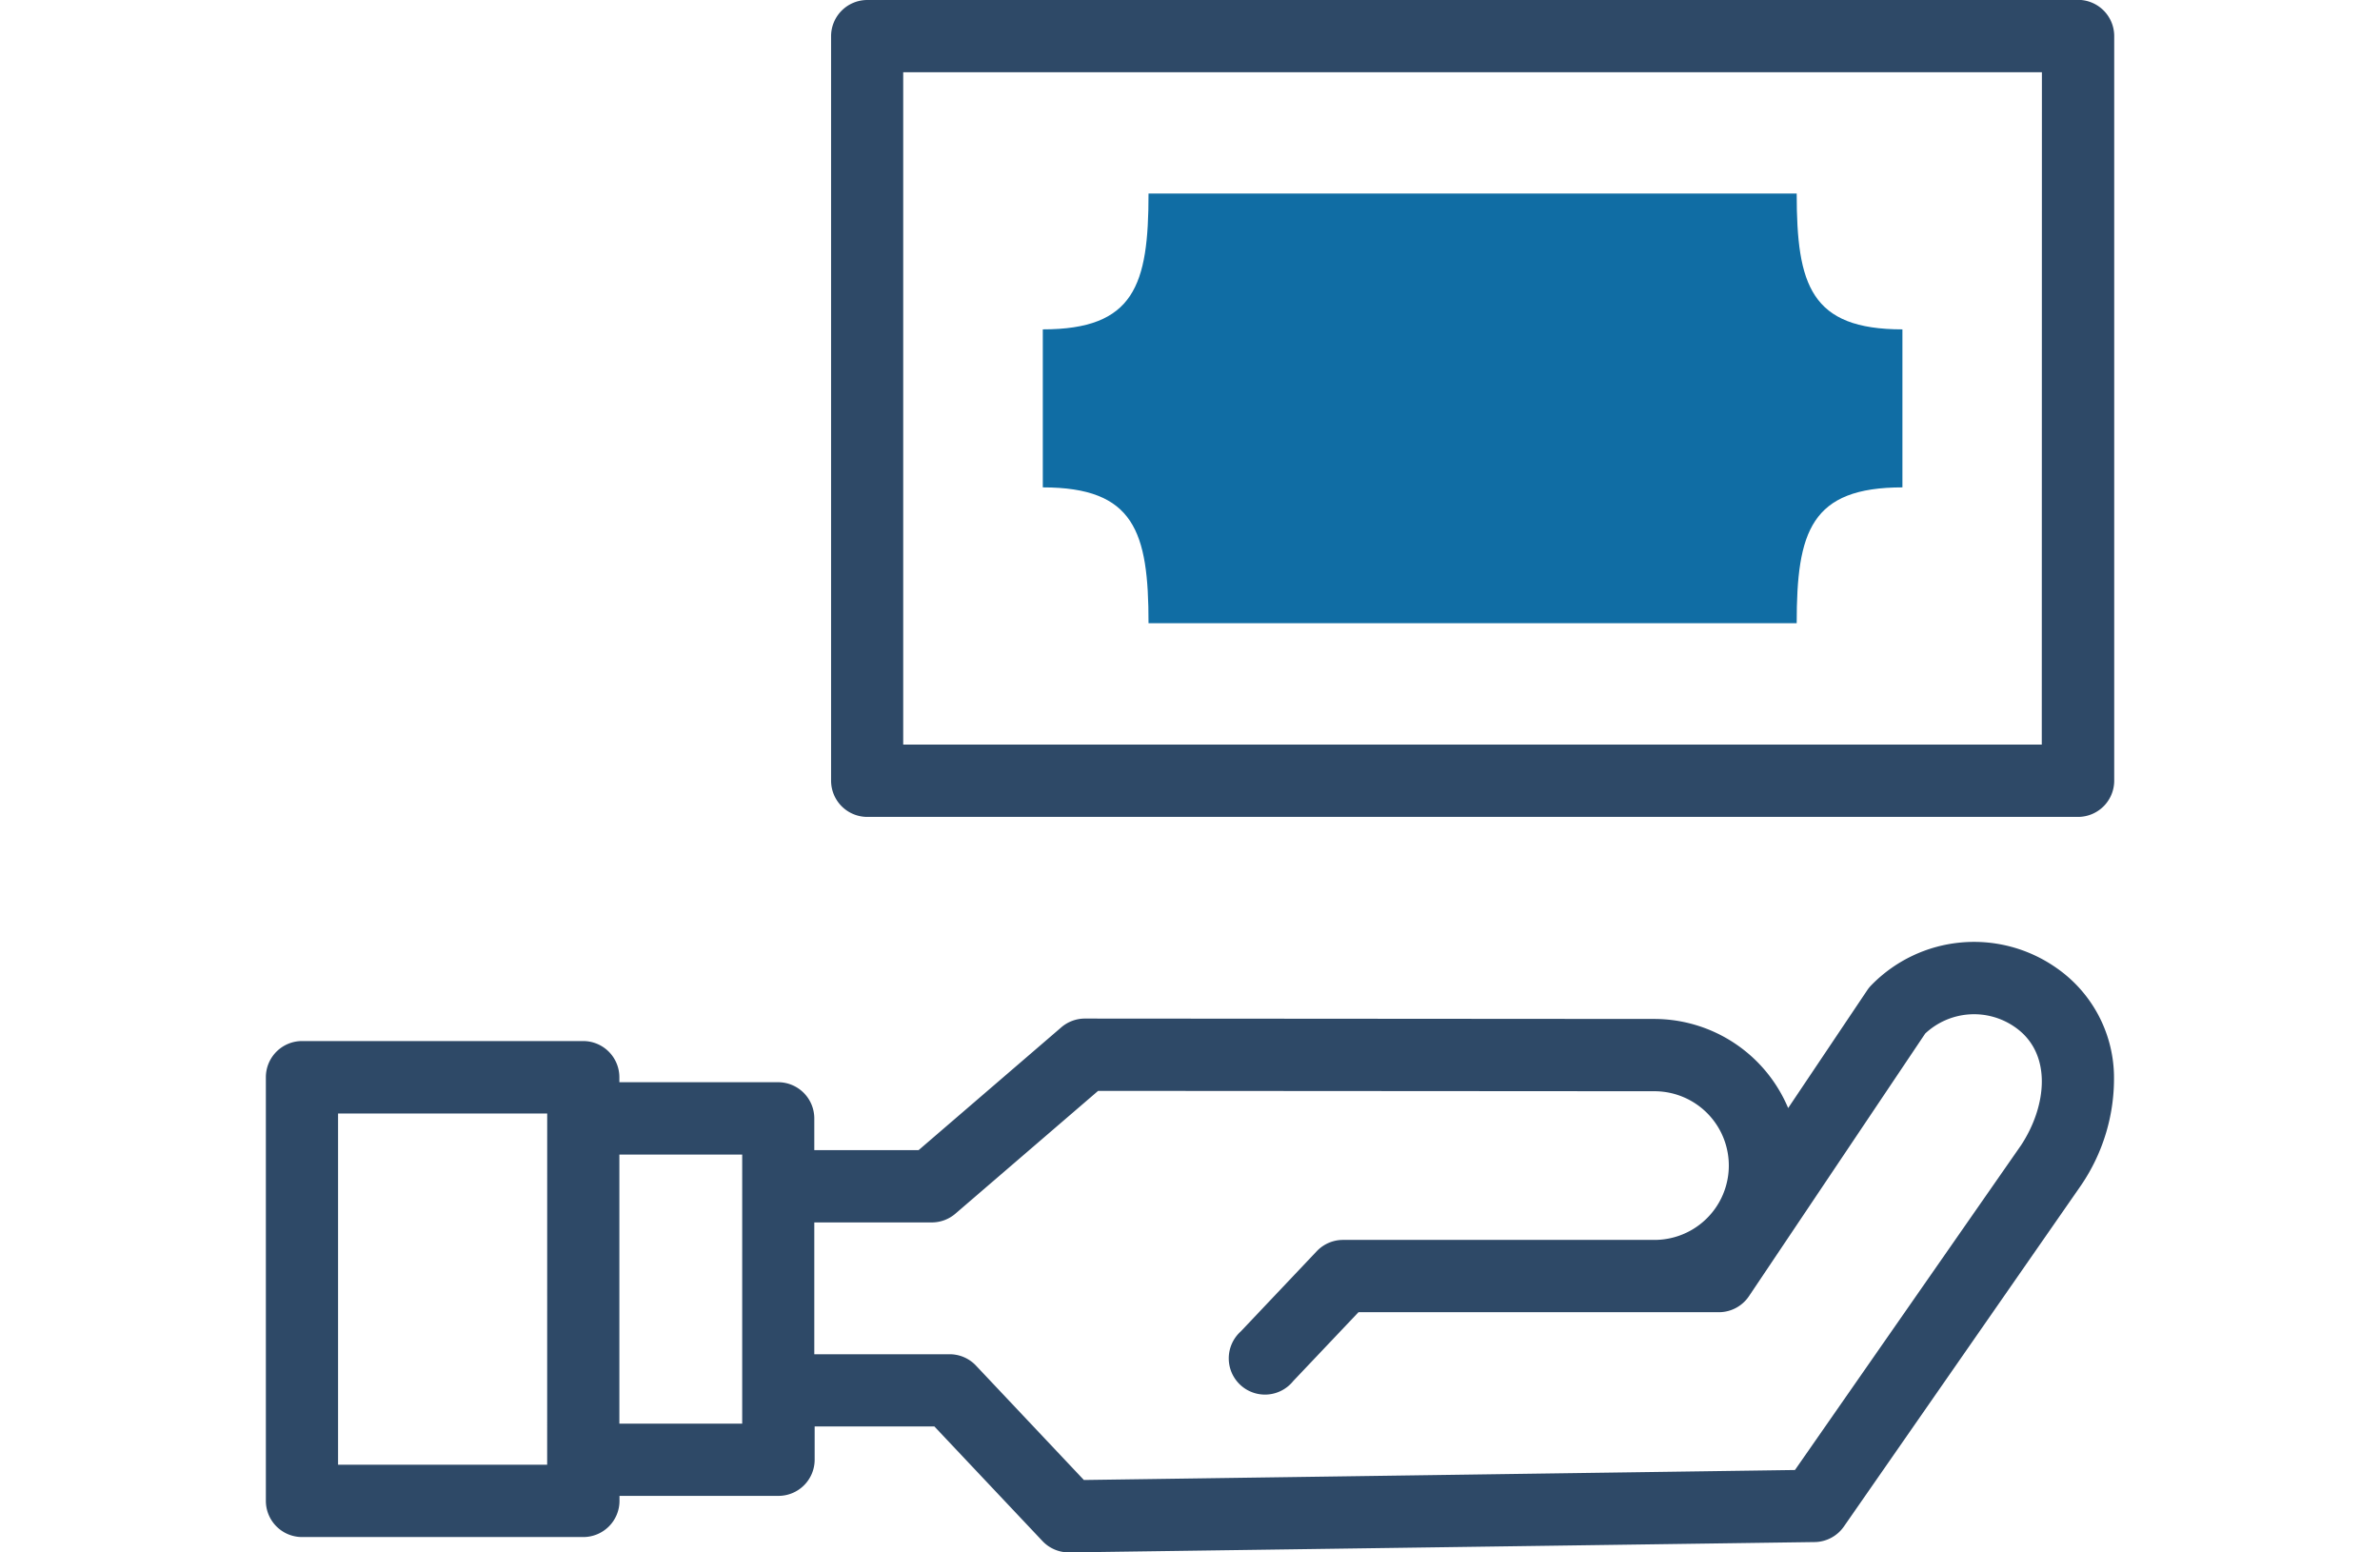
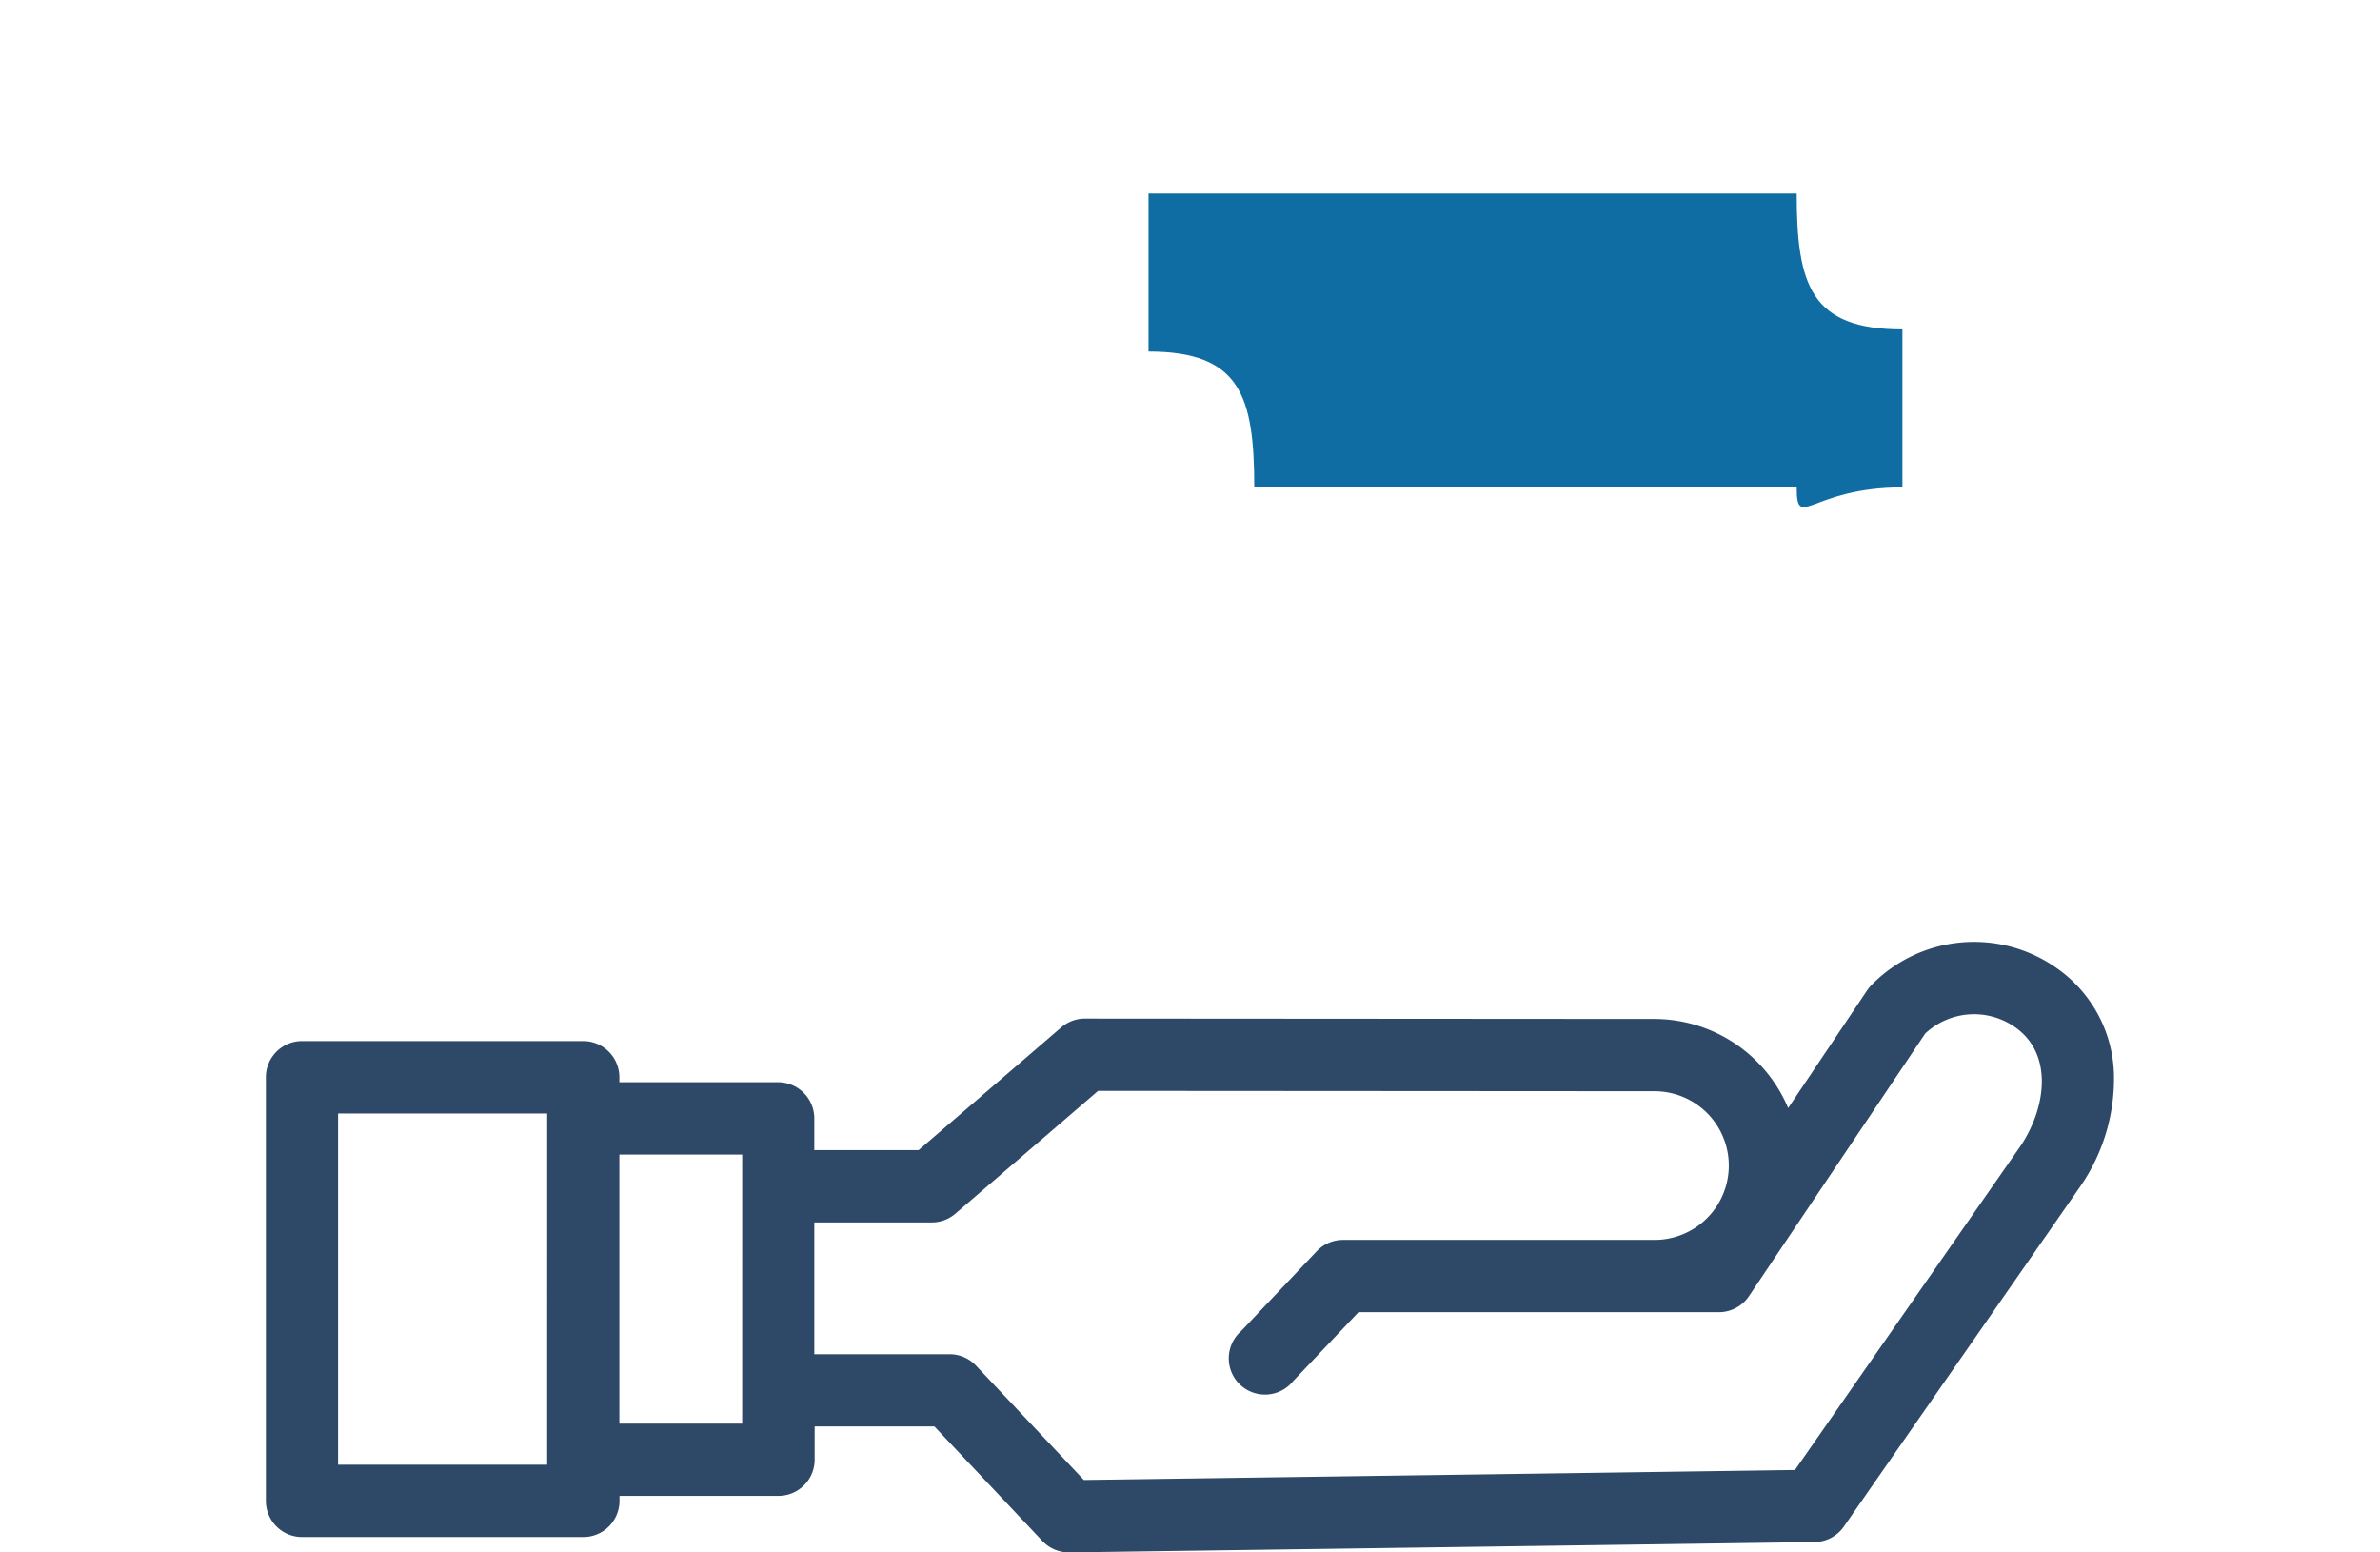
<svg xmlns="http://www.w3.org/2000/svg" width="92" height="60" viewBox="0 0 92 60">
  <defs>
    <clipPath id="clip-path">
      <rect id="Rectangle_92" data-name="Rectangle 92" width="92" height="60" transform="translate(1503 2519)" fill="#848484" />
    </clipPath>
  </defs>
  <g id="Mask_Group_6" data-name="Mask Group 6" transform="translate(-1503 -2519)" clip-path="url(#clip-path)">
    <g id="_045-money" data-name="045-money" transform="translate(1513.277 2519)">
      <g id="Group_1639" data-name="Group 1639" transform="translate(30.033 7.481)">
-         <path id="Path_6705" data-name="Path 6705" d="M70.771,27.861V21.754c-3.541,0-4.087-1.708-4.087-5.25H41.629c0,3.541-.545,5.25-4.087,5.25v6.107c3.541,0,4.087,1.708,4.087,5.25H66.684C66.684,29.57,67.229,27.861,70.771,27.861Z" transform="translate(-37.542 -16.505)" fill="#106da4" />
+         <path id="Path_6705" data-name="Path 6705" d="M70.771,27.861V21.754c-3.541,0-4.087-1.708-4.087-5.25H41.629v6.107c3.541,0,4.087,1.708,4.087,5.25H66.684C66.684,29.57,67.229,27.861,70.771,27.861Z" transform="translate(-37.542 -16.505)" fill="#106da4" />
      </g>
      <g id="Group_1640" data-name="Group 1640" transform="translate(0 0)">
-         <path id="Path_6706" data-name="Path 6706" d="M75.512,7.153h-46.8a1.4,1.4,0,0,0-1.4,1.4V37.326a1.4,1.4,0,0,0,1.4,1.4h46.8a1.4,1.4,0,0,0,1.4-1.4V8.548a1.4,1.4,0,0,0-1.4-1.4Zm-1.4,28.778H30.1V9.944H74.117Z" transform="translate(-5.463 -7.153)" fill="#2e4967" />
        <path id="Path_6707" data-name="Path 6707" d="M69.227,53.672a5.545,5.545,0,0,0-7.155.647,1.392,1.392,0,0,0-.166.2l-3.061,4.561a5.619,5.619,0,0,0-5.162-3.444l-22.024-.015h0a1.4,1.4,0,0,0-.91.338l-5.517,4.747H21.2V59.481a1.4,1.4,0,0,0-1.4-1.4H13.665v-.191a1.4,1.4,0,0,0-1.4-1.4H1.4a1.4,1.4,0,0,0-1.4,1.4V74.26a1.4,1.4,0,0,0,1.4,1.4H12.27a1.4,1.4,0,0,0,1.4-1.4v-.191h6.144a1.4,1.4,0,0,0,1.4-1.4V71.385h4.627l4.18,4.431a1.4,1.4,0,0,0,1.015.438h.02l28.817-.4a1.4,1.4,0,0,0,1.126-.6L70.144,62.1l.017-.025a7.316,7.316,0,0,0,1.278-4.306A5.17,5.17,0,0,0,69.227,53.672ZM10.874,72.864H2.791V59.29h8.084Zm7.539-1.586H13.665v-10.4h4.748ZM67.845,60.522,59.108,73.069l-27.487.386-4.172-4.422a1.4,1.4,0,0,0-1.015-.438H21.2V63.5h4.544a1.4,1.4,0,0,0,.91-.338l5.517-4.746,21.507.014a2.873,2.873,0,0,1,0,5.746H41.637a1.4,1.4,0,0,0-1.013.435l-2.936,3.1a1.4,1.4,0,1,0,2.025,1.92l2.523-2.661H56.17a1.4,1.4,0,0,0,1.159-.618L64.143,56.2a2.761,2.761,0,0,1,3.479-.242C69.077,56.977,68.836,59.023,67.845,60.522Z" transform="translate(0 -16.254)" fill="#2e4967" />
      </g>
    </g>
  </g>
</svg>